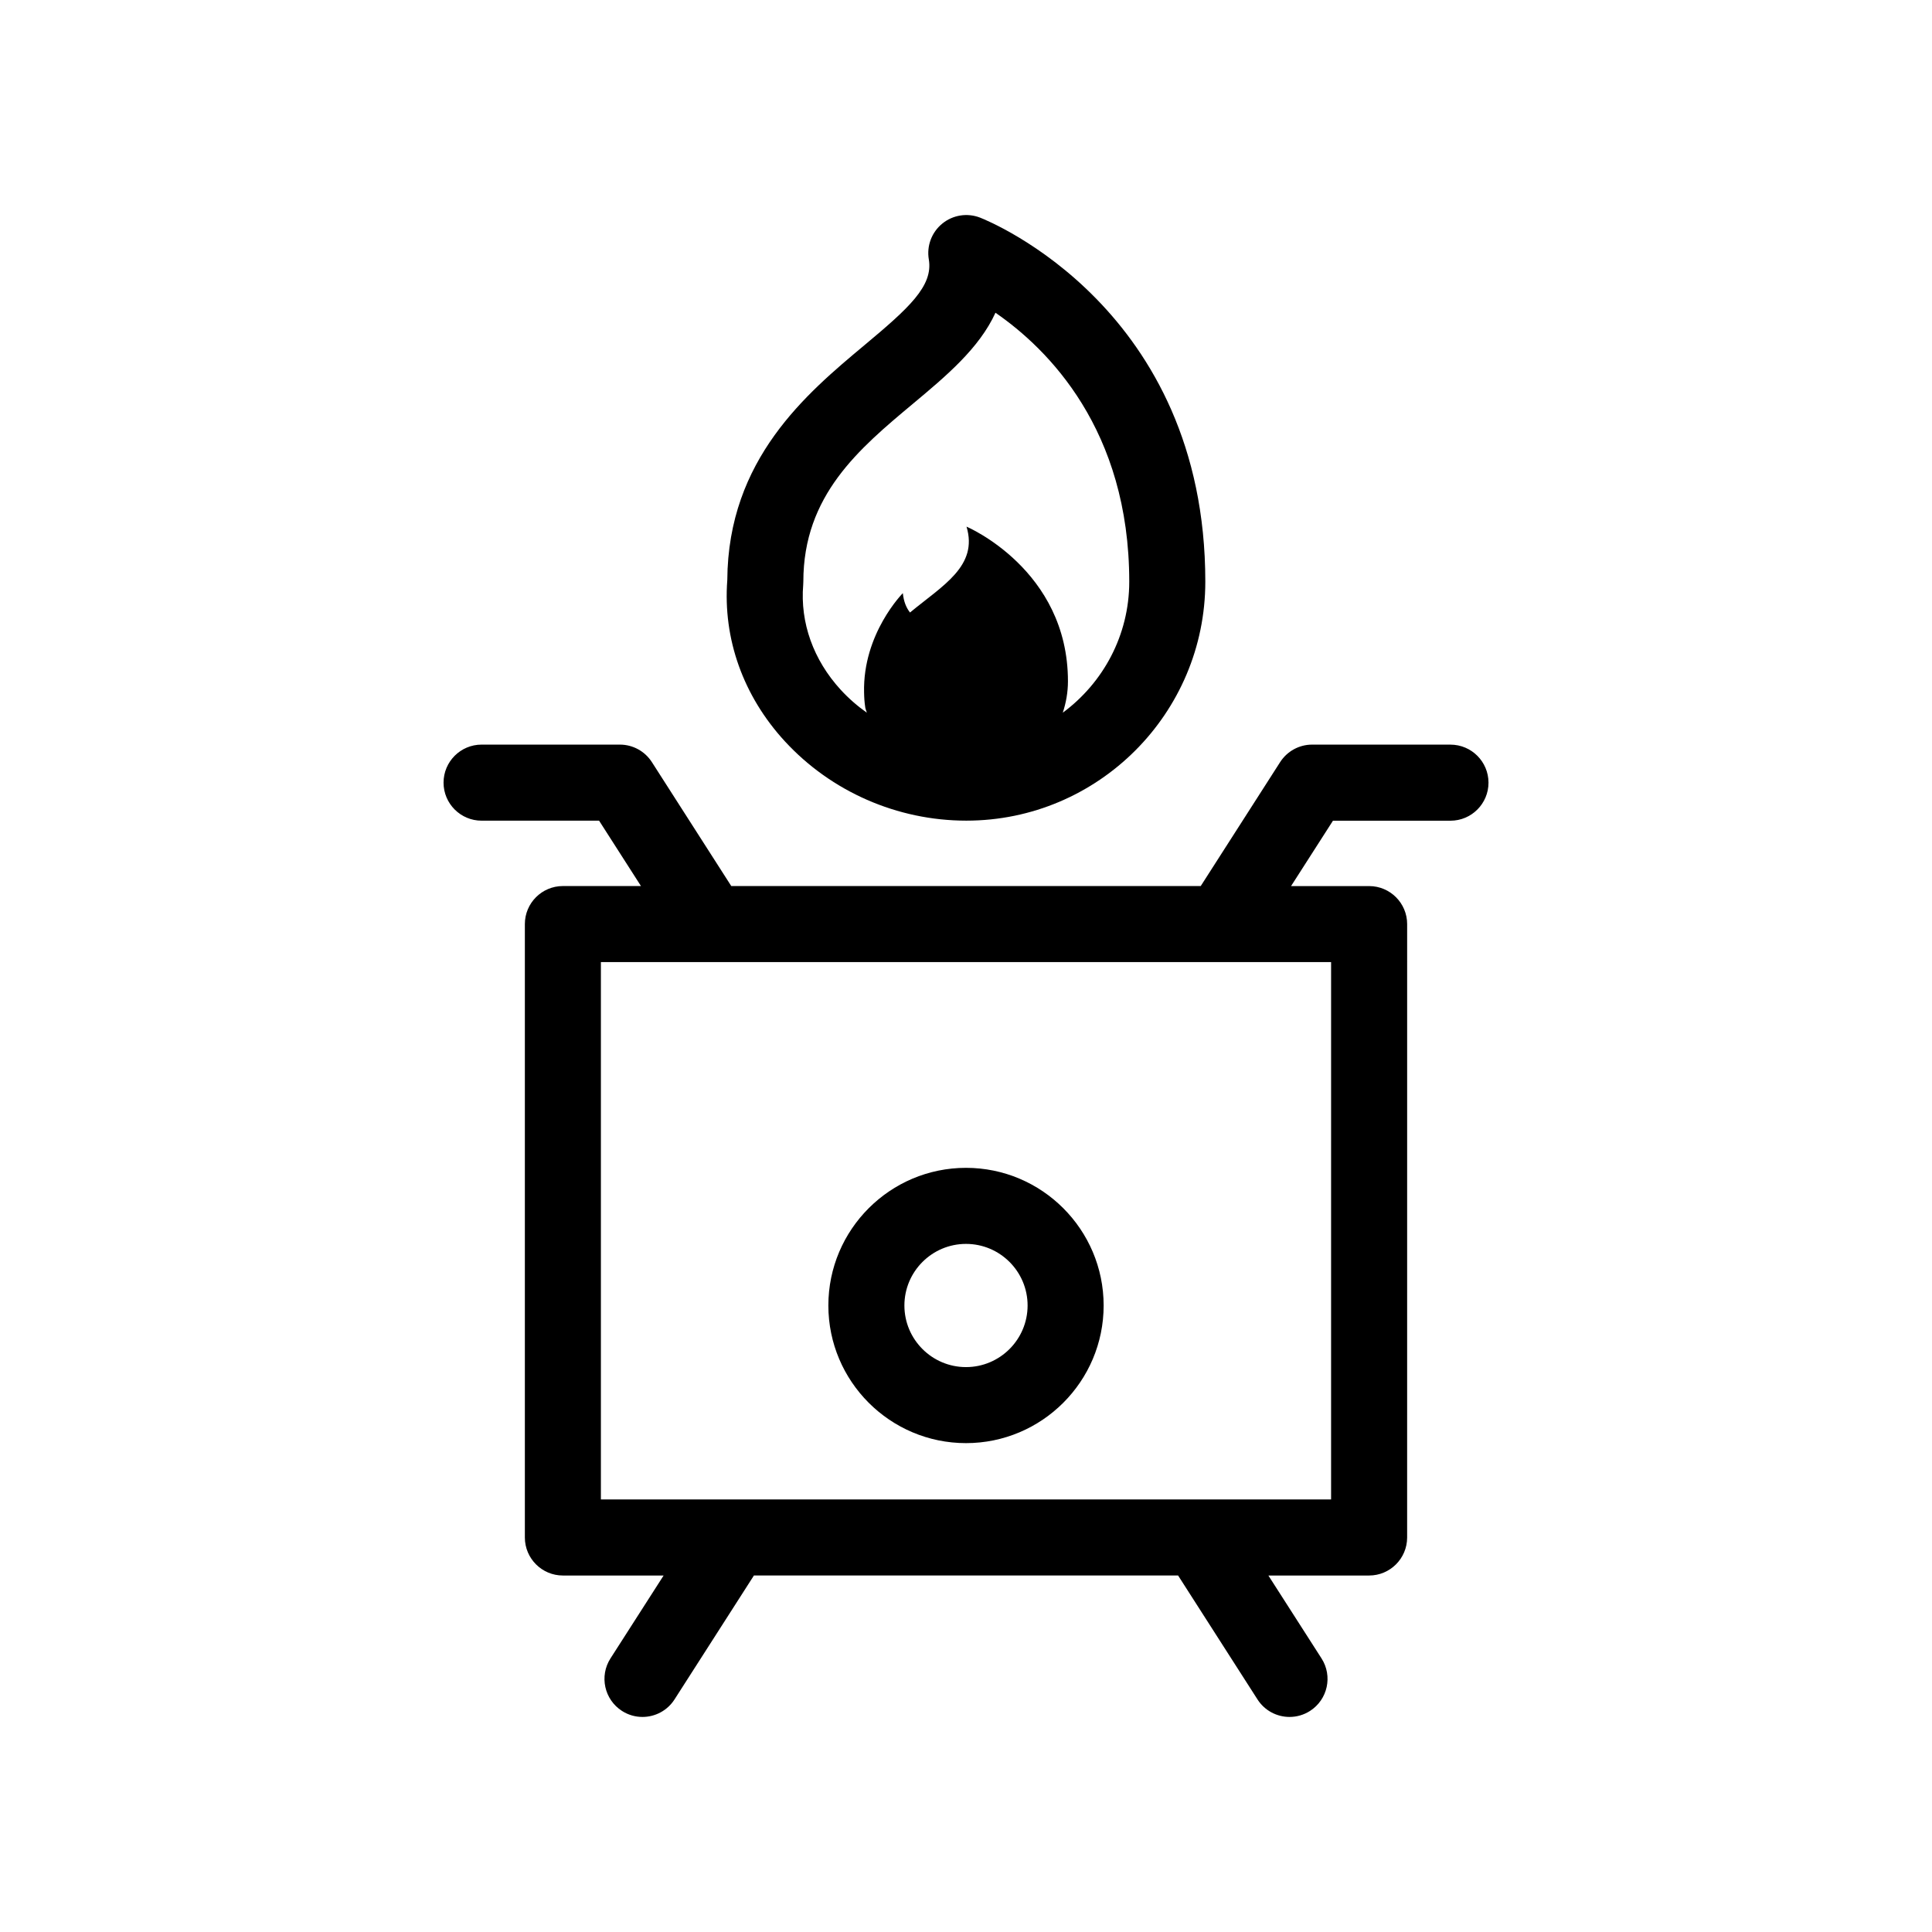
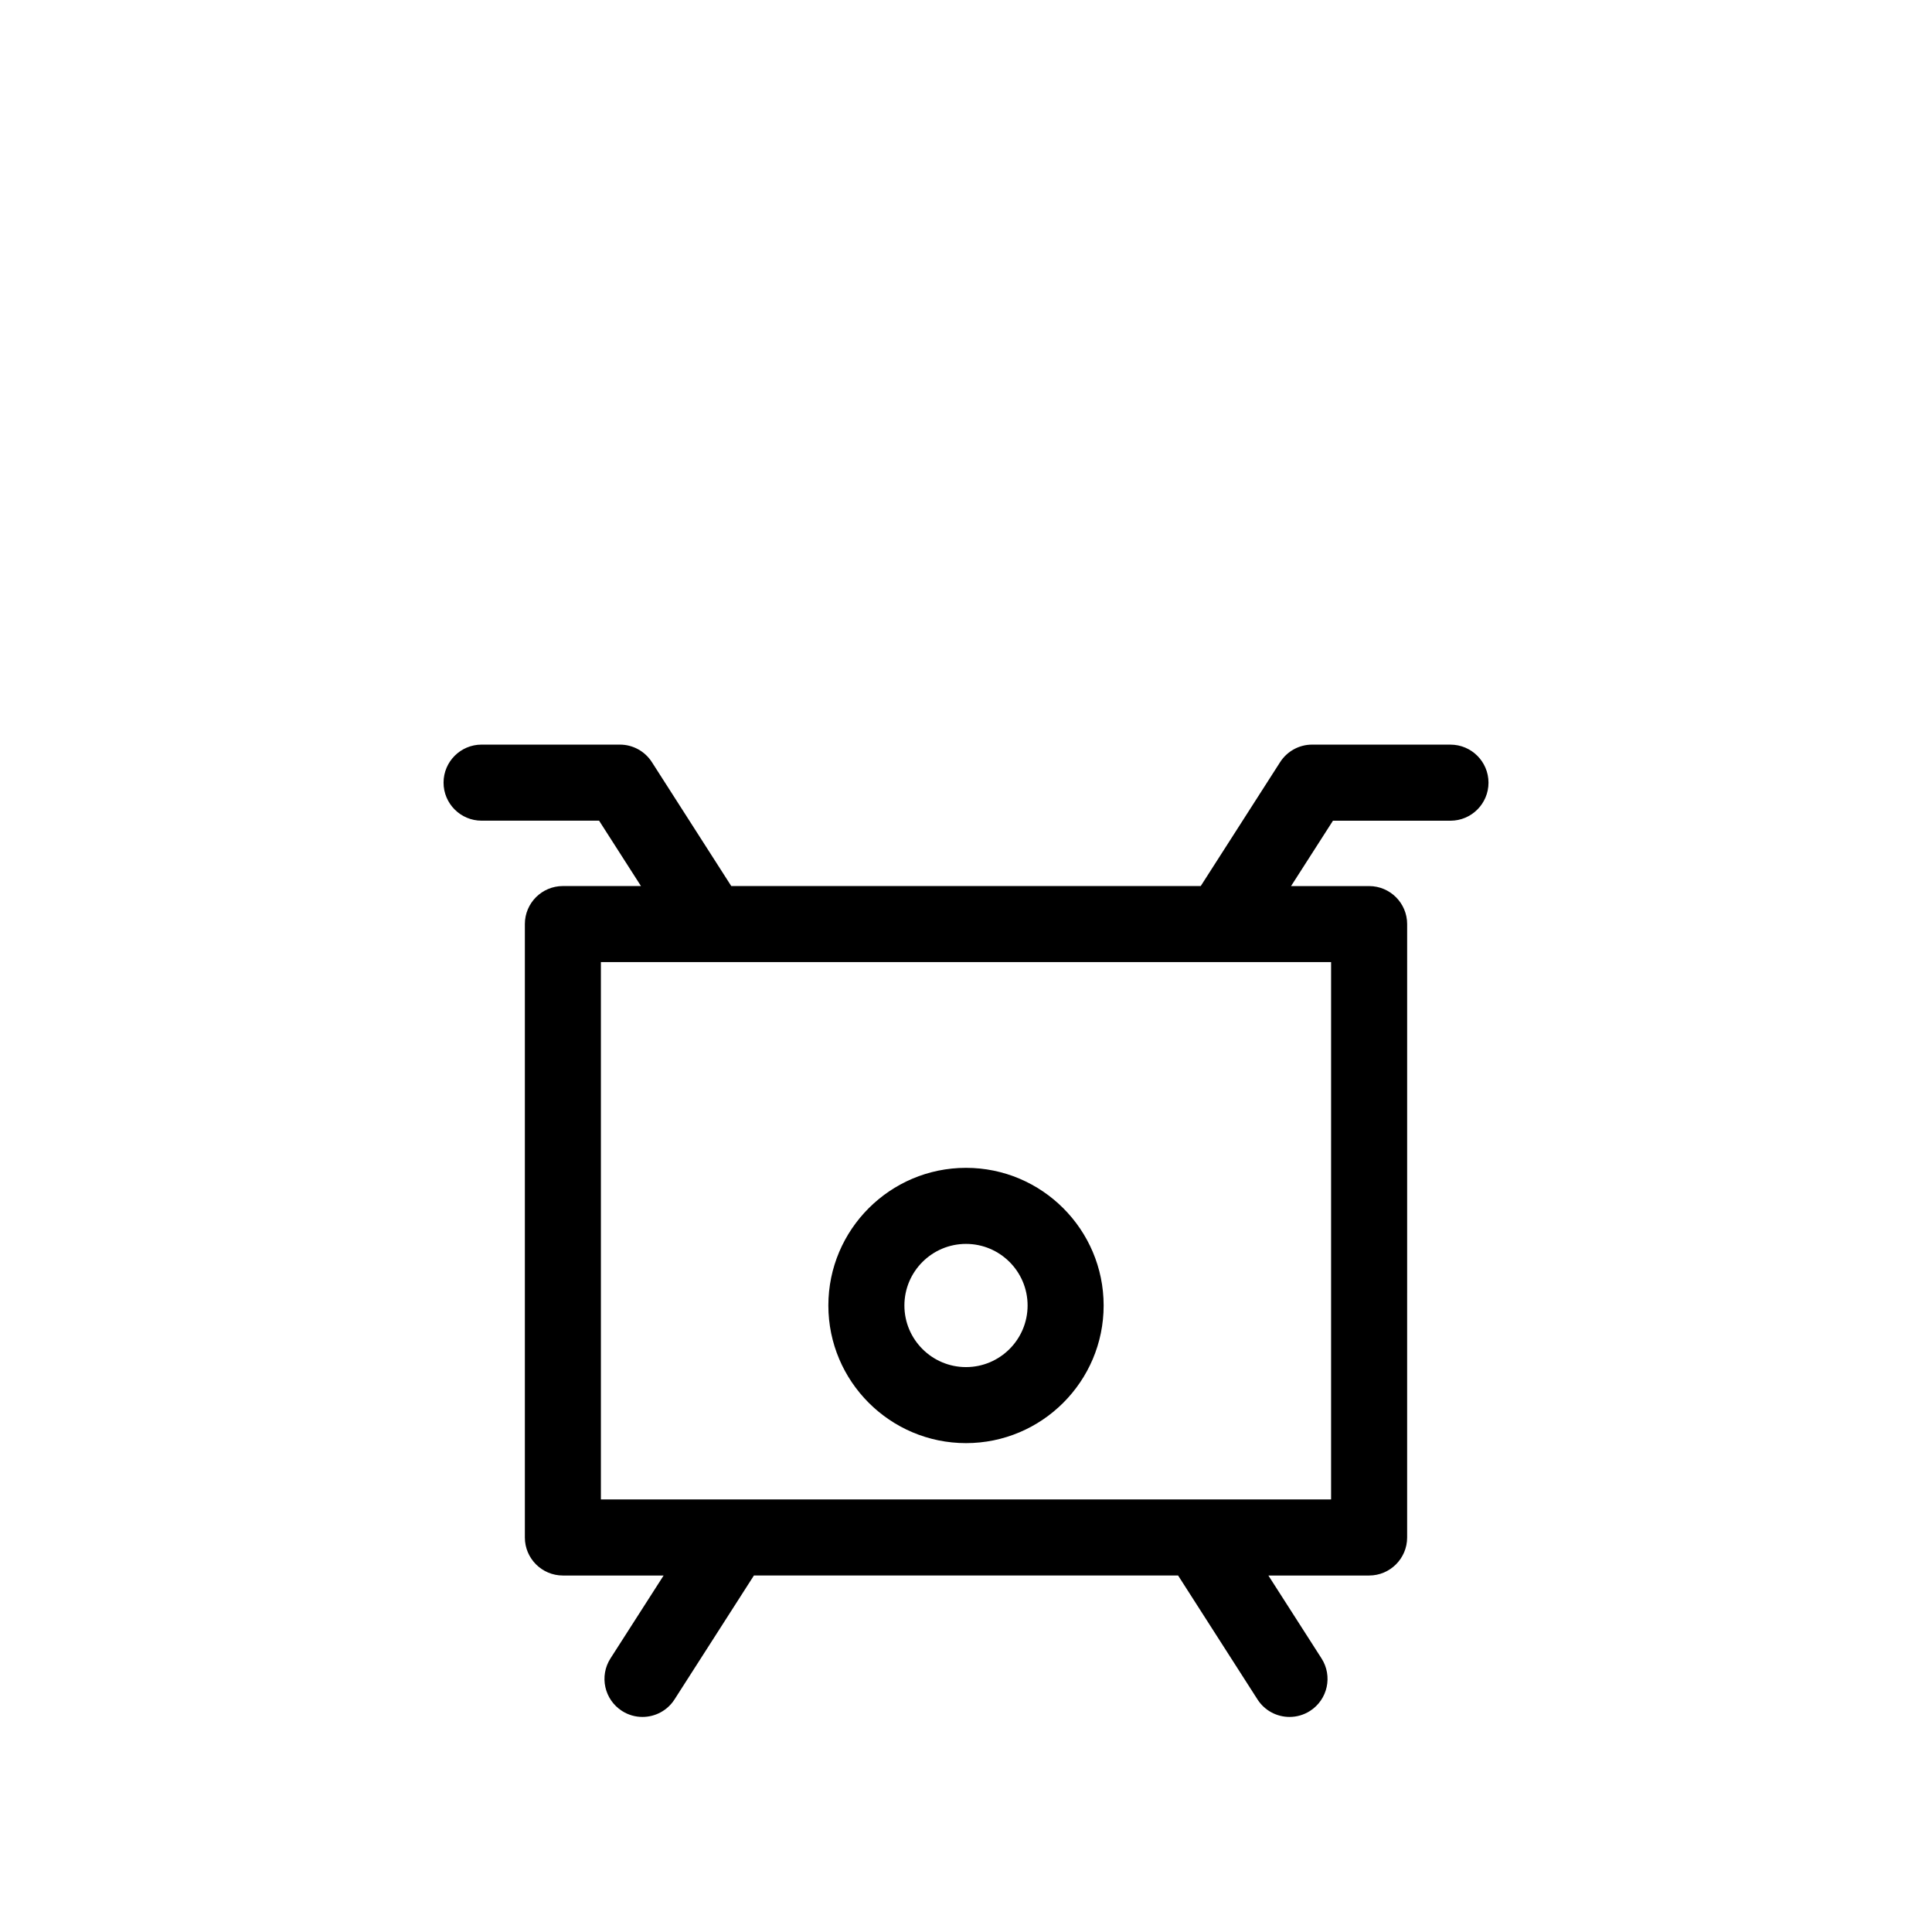
<svg xmlns="http://www.w3.org/2000/svg" fill="#000000" width="800px" height="800px" version="1.1" viewBox="144 144 512 512">
  <g>
    <path d="m528.38 341.33h-36.648c-3.438 0-6.629 1.75-8.484 4.641l-21.043 32.844h-124.41l-21.039-32.844c-1.855-2.891-5.047-4.641-8.484-4.641h-36.648c-5.562 0-10.078 4.516-10.078 10.078s4.516 10.078 10.078 10.078h31.141l11.098 17.324h-20.691c-5.562 0-10.078 4.516-10.078 10.078v162.56c0 5.562 4.516 10.078 10.078 10.078h26.691l-14.078 21.965c-3.004 4.684-1.637 10.918 3.047 13.922 1.684 1.082 3.566 1.594 5.426 1.594 3.32 0 6.57-1.637 8.496-4.641l21.043-32.844h112.41l21.043 32.844c1.926 3.004 5.168 4.641 8.496 4.641 1.859 0 3.742-0.516 5.426-1.594 4.684-3.004 6.051-9.234 3.043-13.922l-14.078-21.965h26.691c5.562 0 10.078-4.516 10.078-10.078l0.004-162.55c0-5.562-4.516-10.078-10.078-10.078h-20.688l11.105-17.324h31.141c5.562 0 10.078-4.516 10.078-10.078s-4.519-10.082-10.086-10.082zm-31.629 200.04h-34.793-0.035-158.68v-142.41h193.51z" />
    <path d="m400 453.49c-20.113 0-36.477 16.363-36.477 36.477 0 20.113 16.363 36.477 36.477 36.477s36.477-16.363 36.477-36.477c-0.004-20.113-16.367-36.477-36.477-36.477zm0 52.805c-9.004 0-16.324-7.32-16.324-16.324s7.324-16.324 16.324-16.324c9.004 0 16.324 7.32 16.324 16.324-0.004 9.004-7.324 16.324-16.324 16.324z" />
-     <path d="m400.08 361.48c34.93 0 63.34-28.414 63.34-63.34 0-72.32-57.238-95.504-59.676-96.461-3.387-1.316-7.211-0.727-10.027 1.578-2.816 2.289-4.18 5.918-3.57 9.496 1.199 7.078-5.375 12.957-17.098 22.754-15.254 12.746-36.129 30.172-36.309 62.219-1.184 15.574 4.223 30.727 15.246 42.719 12.301 13.367 29.832 21.035 48.094 21.035zm-43.223-62.496c0.02-0.281 0.035-0.559 0.035-0.84 0-22.883 14.781-35.227 29.074-47.168 8.676-7.246 17.543-14.652 21.844-24.098 13.906 9.594 35.453 30.961 35.453 71.27 0 14.238-6.957 26.848-17.613 34.723 0.863-2.629 1.367-5.422 1.367-8.332 0-29.609-26.879-40.977-26.879-40.977 3.152 10.484-6.363 15.617-14.977 22.762-1.043-1.336-1.684-2.996-1.898-5.133 0 0-10.672 10.727-10.273 26.371 0.023 0.613 0.023 1.23 0.082 1.875 0.055 0.613 0.105 1.258 0.211 1.898 0.023 0.055 0.023 0.137 0.023 0.188 0.09 0.465 0.297 0.891 0.418 1.352-2.516-1.777-4.84-3.805-6.914-6.062-7.258-7.914-10.793-17.793-9.953-27.828z" />
  </g>
</svg>